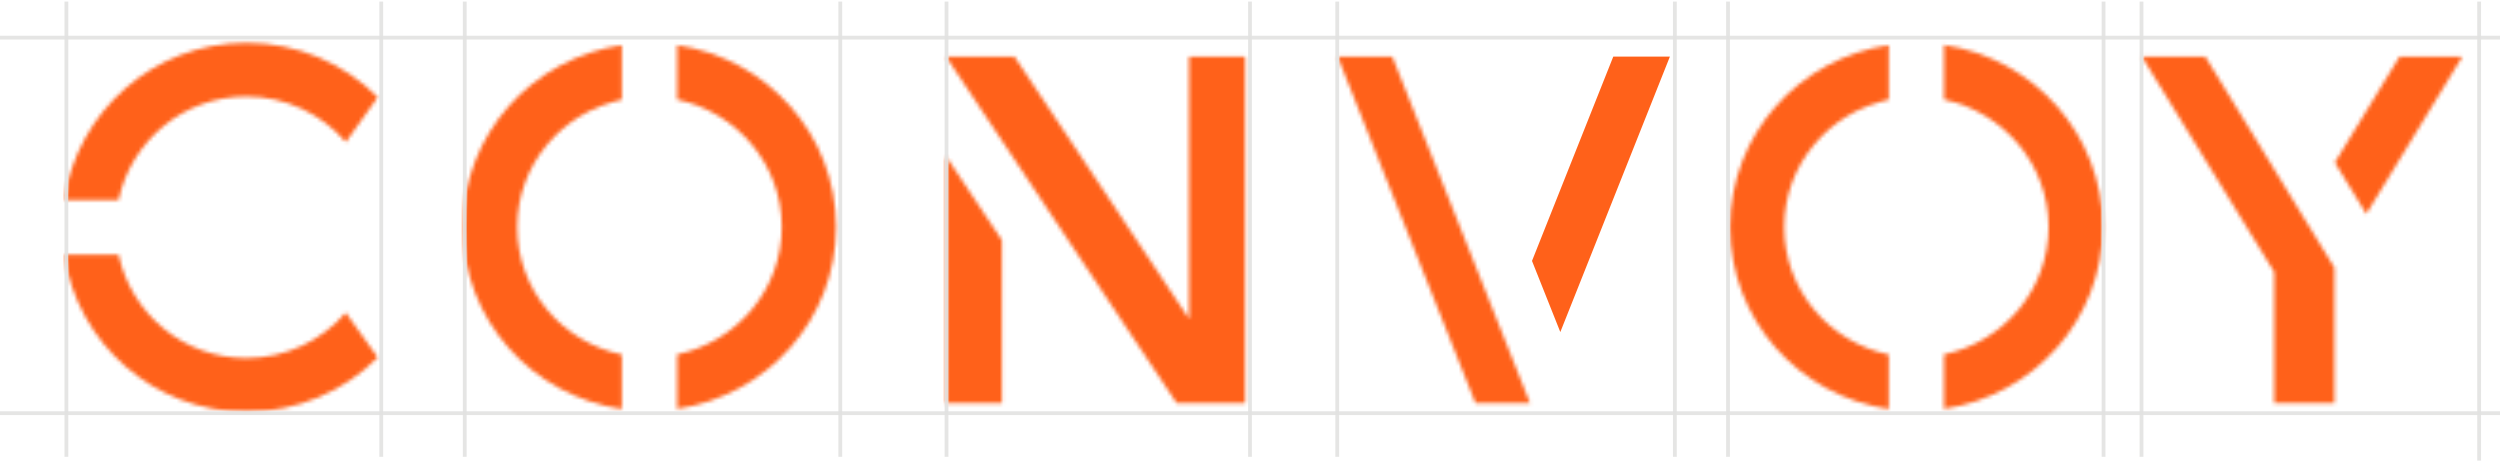
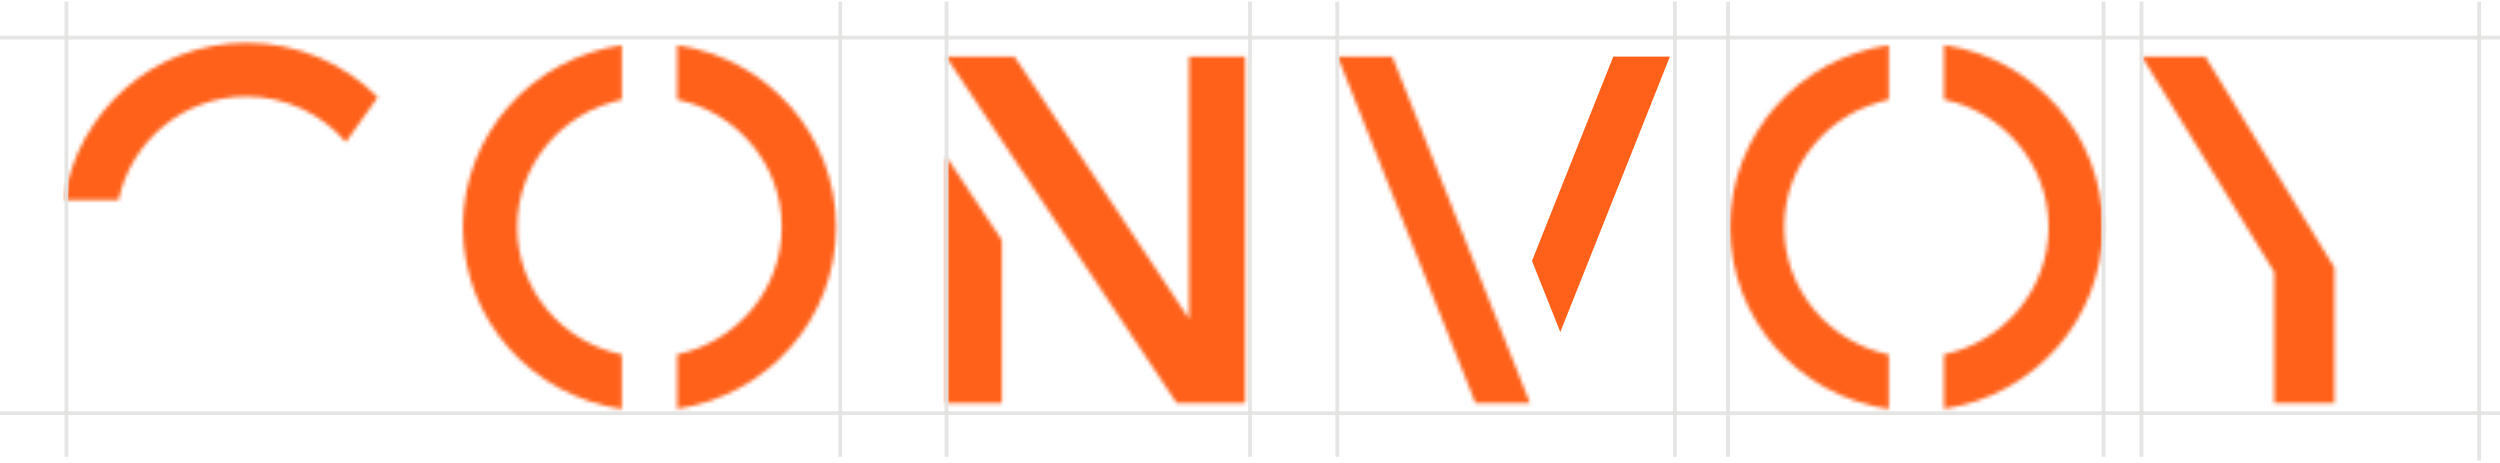
<svg xmlns="http://www.w3.org/2000/svg" width="659" height="122" viewBox="0 0 659 122" fill="none">
  <mask id="mask0_2019_141" style="mask-type:luminance" maskUnits="userSpaceOnUse" x="16" y="11" width="84" height="42">
    <mask id="mask1_2019_141" style="mask-type:luminance" maskUnits="userSpaceOnUse" x="16" y="10" width="634" height="99">
      <path d="M649.737 10.822H16.916V108.609H649.737V10.822Z" fill="white" />
    </mask>
    <g mask="url(#mask1_2019_141)">
      <path d="M64.93 25.44C75.416 25.44 84.815 30.112 91.167 37.454L99.587 25.634C90.754 16.764 78.527 11.295 64.974 11.295C40.499 11.295 20.44 29.337 16.916 52.718H31.253C34.603 37.153 48.309 25.44 64.93 25.44Z" fill="white" />
    </g>
  </mask>
  <g mask="url(#mask0_2019_141)">
    <path d="M103.502 7.42H13V56.594H103.502V7.42Z" fill="#FF611A" />
  </g>
  <mask id="mask2_2019_141" style="mask-type:luminance" maskUnits="userSpaceOnUse" x="16" y="67" width="84" height="42">
    <mask id="mask3_2019_141" style="mask-type:luminance" maskUnits="userSpaceOnUse" x="16" y="10" width="634" height="99">
      <path d="M649.737 10.822H16.916V108.609H649.737V10.822Z" fill="white" />
    </mask>
    <g mask="url(#mask3_2019_141)">
      <path d="M64.974 108.545C78.527 108.545 90.754 103.076 99.587 94.227L91.145 82.408C84.793 89.749 75.416 94.4 64.93 94.4C48.309 94.4 34.603 82.666 31.253 67.122H16.916C20.44 90.524 40.499 108.545 64.974 108.545Z" fill="white" />
    </g>
  </mask>
  <g mask="url(#mask2_2019_141)">
-     <path d="M103.502 63.247H13V112.42H103.502V63.247Z" fill="#FF611A" />
-   </g>
+     </g>
  <mask id="mask4_2019_141" style="mask-type:luminance" maskUnits="userSpaceOnUse" x="178" y="11" width="43" height="97">
    <mask id="mask5_2019_141" style="mask-type:luminance" maskUnits="userSpaceOnUse" x="16" y="10" width="634" height="99">
      <path d="M649.737 10.822H16.916V108.609H649.737V10.822Z" fill="white" />
    </mask>
    <g mask="url(#mask5_2019_141)">
      <path d="M178.493 11.898V26.259C194.222 29.596 206.079 43.289 206.079 59.845C206.079 76.401 194.222 90.094 178.493 93.431V107.791C202.163 104.261 220.394 84.26 220.394 59.823C220.394 35.387 202.163 15.408 178.493 11.898Z" fill="white" />
    </g>
  </mask>
  <g mask="url(#mask4_2019_141)">
    <path d="M224.288 8.023H174.556V111.71H224.288V8.023Z" fill="#FF611A" />
  </g>
  <mask id="mask6_2019_141" style="mask-type:luminance" maskUnits="userSpaceOnUse" x="122" y="11" width="42" height="97">
    <mask id="mask7_2019_141" style="mask-type:luminance" maskUnits="userSpaceOnUse" x="16" y="10" width="634" height="99">
      <path d="M649.737 10.822H16.916V108.609H649.737V10.822Z" fill="white" />
    </mask>
    <g mask="url(#mask7_2019_141)">
      <path d="M136.331 59.867C136.331 43.289 148.188 29.617 163.917 26.28V11.898C140.247 15.386 122.016 35.409 122.016 59.867C122.016 84.324 140.226 104.325 163.917 107.834V93.474C148.188 90.137 136.331 76.466 136.331 59.888" fill="white" />
    </g>
  </mask>
  <g mask="url(#mask6_2019_141)">
    <path d="M167.855 8.023H118.122V111.71H167.855V8.023Z" fill="#FF611A" />
  </g>
  <mask id="mask8_2019_141" style="mask-type:luminance" maskUnits="userSpaceOnUse" x="615" y="14" width="35" height="43">
    <mask id="mask9_2019_141" style="mask-type:luminance" maskUnits="userSpaceOnUse" x="16" y="10" width="634" height="99">
-       <path d="M649.737 10.822H16.916V108.609H649.737V10.822Z" fill="white" />
-     </mask>
+       </mask>
    <g mask="url(#mask9_2019_141)">
      <path d="M632.528 14.913L615.472 42.837L623.761 56.4L649.084 14.913H632.528Z" fill="white" />
    </g>
  </mask>
  <g mask="url(#mask8_2019_141)">
    <path d="M653 11.037H611.556V60.297H653V11.037Z" fill="#FF611A" />
  </g>
  <mask id="mask10_2019_141" style="mask-type:luminance" maskUnits="userSpaceOnUse" x="564" y="14" width="52" height="93">
    <mask id="mask11_2019_141" style="mask-type:luminance" maskUnits="userSpaceOnUse" x="16" y="10" width="634" height="99">
      <path d="M649.737 10.822H16.916V108.609H649.737V10.822Z" fill="white" />
    </mask>
    <g mask="url(#mask11_2019_141)">
      <path d="M594.456 36.399L581.316 14.913H564.586L599.482 71.686V72.031V106.241H603.224H615.363V70.911V70.567L606.922 56.809L594.456 36.399Z" fill="white" />
    </g>
  </mask>
  <g mask="url(#mask10_2019_141)">
    <path d="M619.279 11.037H560.67V110.138H619.279V11.037Z" fill="#FF611A" />
  </g>
  <mask id="mask12_2019_141" style="mask-type:luminance" maskUnits="userSpaceOnUse" x="249" y="14" width="80" height="93">
    <mask id="mask13_2019_141" style="mask-type:luminance" maskUnits="userSpaceOnUse" x="16" y="10" width="634" height="99">
      <path d="M649.737 10.822H16.916V108.609H649.737V10.822Z" fill="white" />
    </mask>
    <g mask="url(#mask13_2019_141)">
      <path d="M313.442 84.066L267.408 14.913H264.101H249.351L310.157 106.241H313.442H328.214V14.913H313.442V84.066Z" fill="white" />
    </g>
  </mask>
  <g mask="url(#mask12_2019_141)">
    <path d="M332.108 11.037H245.413V110.138H332.108V11.037Z" fill="#FF611A" />
  </g>
  <mask id="mask14_2019_141" style="mask-type:luminance" maskUnits="userSpaceOnUse" x="249" y="41" width="16" height="66">
    <mask id="mask15_2019_141" style="mask-type:luminance" maskUnits="userSpaceOnUse" x="16" y="10" width="634" height="99">
      <path d="M649.737 10.822H16.916V108.609H649.737V10.822Z" fill="white" />
    </mask>
    <g mask="url(#mask15_2019_141)">
      <path d="M249.329 106.241H264.101V63.311L249.329 41.135V106.241Z" fill="white" />
    </g>
  </mask>
  <g mask="url(#mask14_2019_141)">
    <path d="M268.017 37.26H245.413V110.138H268.017V37.26Z" fill="#FF611A" />
  </g>
  <mask id="mask16_2019_141" style="mask-type:luminance" maskUnits="userSpaceOnUse" x="352" y="14" width="52" height="93">
    <mask id="mask17_2019_141" style="mask-type:luminance" maskUnits="userSpaceOnUse" x="16" y="10" width="634" height="99">
      <path d="M649.737 10.822H16.916V108.609H649.737V10.822Z" fill="white" />
    </mask>
    <g mask="url(#mask17_2019_141)">
      <path d="M352.602 14.913L388.933 106.241H403.313L367.004 14.913H352.602Z" fill="white" />
    </g>
  </mask>
  <g mask="url(#mask16_2019_141)">
    <path d="M407.229 11.037H348.686V110.138H407.229V11.037Z" fill="#FF611A" />
  </g>
-   <path d="M403.835 68.779L411.298 87.531L440.189 14.912H425.265L403.835 68.779Z" fill="#FF611A" />
+   <path d="M403.835 68.779L411.298 87.531L440.189 14.912H425.265L403.835 68.779" fill="#FF611A" />
  <mask id="mask18_2019_141" style="mask-type:luminance" maskUnits="userSpaceOnUse" x="512" y="11" width="43" height="97">
    <mask id="mask19_2019_141" style="mask-type:luminance" maskUnits="userSpaceOnUse" x="16" y="10" width="634" height="99">
      <path d="M649.737 10.822H16.916V108.609H649.737V10.822Z" fill="white" />
    </mask>
    <g mask="url(#mask19_2019_141)">
      <path d="M512.438 11.898V26.258C528.146 29.595 540.003 43.288 540.003 59.844C540.003 76.401 528.168 90.094 512.438 93.431V107.791C536.087 104.26 554.274 84.259 554.274 59.823C554.274 35.387 536.065 15.386 512.438 11.855" fill="white" />
    </g>
  </mask>
  <g mask="url(#mask18_2019_141)">
    <path d="M558.212 8.023H508.522V111.71H558.212V8.023Z" fill="#FF611A" />
  </g>
  <mask id="mask20_2019_141" style="mask-type:luminance" maskUnits="userSpaceOnUse" x="456" y="11" width="42" height="97">
    <mask id="mask21_2019_141" style="mask-type:luminance" maskUnits="userSpaceOnUse" x="16" y="10" width="634" height="99">
      <path d="M649.737 10.822H16.916V108.609H649.737V10.822Z" fill="white" />
    </mask>
    <g mask="url(#mask21_2019_141)">
      <path d="M470.32 59.867C470.32 43.289 482.155 29.617 497.884 26.28V11.898C474.236 15.386 456.049 35.409 456.049 59.867C456.049 84.324 474.236 104.325 497.884 107.834V93.474C482.177 90.137 470.32 76.466 470.32 59.888" fill="white" />
    </g>
  </mask>
  <g mask="url(#mask20_2019_141)">
    <path d="M501.822 8.023H452.133V111.71H501.822V8.023Z" fill="#FF611A" />
  </g>
  <line opacity="0.9" x1="17.5" y1="0.42" x2="17.5" y2="120.42" stroke="#E2E2E1" />
-   <line opacity="0.9" x1="100.5" y1="0.42" x2="100.5" y2="120.42" stroke="#E2E2E1" />
-   <line opacity="0.9" x1="122.5" y1="0.42" x2="122.5" y2="120.42" stroke="#E2E2E1" />
  <line opacity="0.9" x1="221.5" y1="0.42" x2="221.5" y2="120.42" stroke="#E2E2E1" />
  <line opacity="0.9" x1="249.5" y1="0.42" x2="249.5" y2="120.42" stroke="#E2E2E1" />
  <line opacity="0.9" x1="329.5" y1="0.42" x2="329.5" y2="120.42" stroke="#E2E2E1" />
  <line opacity="0.9" x1="352.5" y1="0.42" x2="352.5" y2="120.42" stroke="#E2E2E1" />
  <line opacity="0.9" x1="441.5" y1="0.42" x2="441.5" y2="120.42" stroke="#E2E2E1" />
  <line opacity="0.9" x1="455.5" y1="0.42" x2="455.5" y2="120.42" stroke="#E2E2E1" />
  <line opacity="0.9" x1="554.5" y1="0.42" x2="554.5" y2="120.42" stroke="#E2E2E1" />
  <line opacity="0.9" x1="564.5" y1="0.42" x2="564.5" y2="120.42" stroke="#E2E2E1" />
  <line opacity="0.9" x1="653.5" y1="0.42" x2="653.5" y2="121.42" stroke="#E2E2E1" />
  <line opacity="0.9" y1="9.92" x2="659" y2="9.92" stroke="#E2E2E1" />
  <line opacity="0.9" y1="108.92" x2="659" y2="108.92" stroke="#E2E2E1" />
</svg>